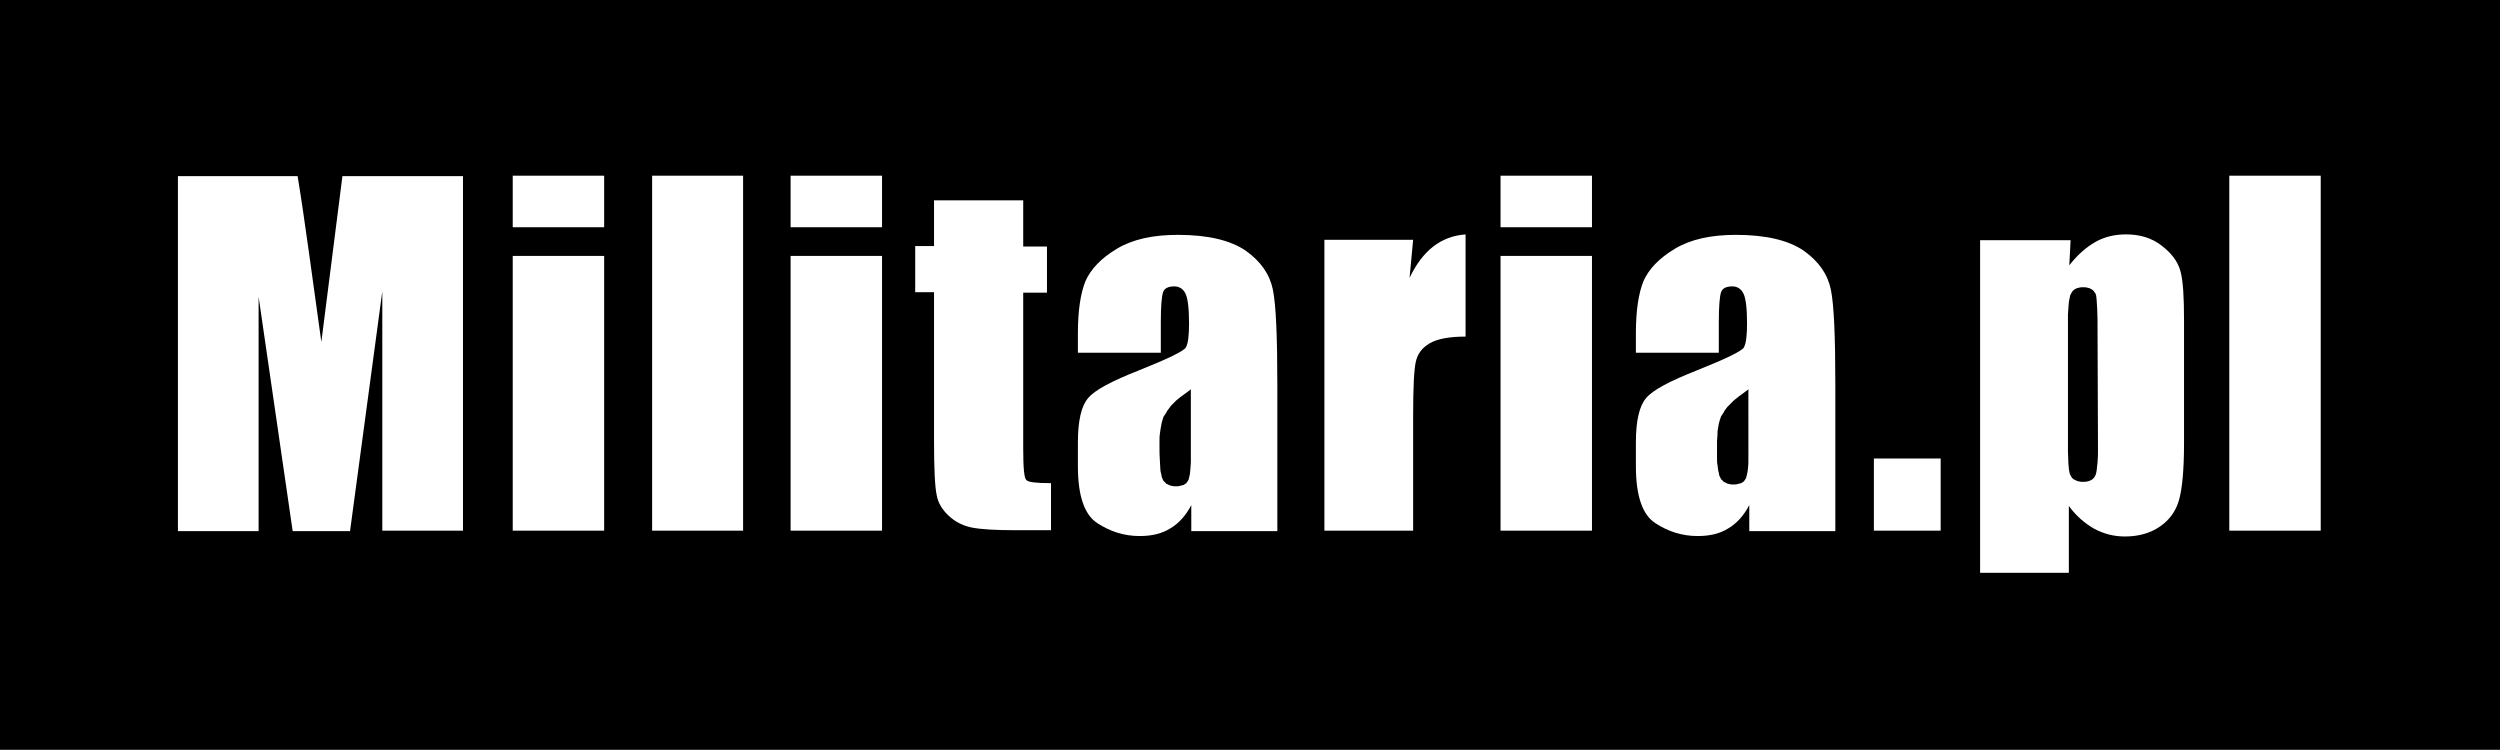
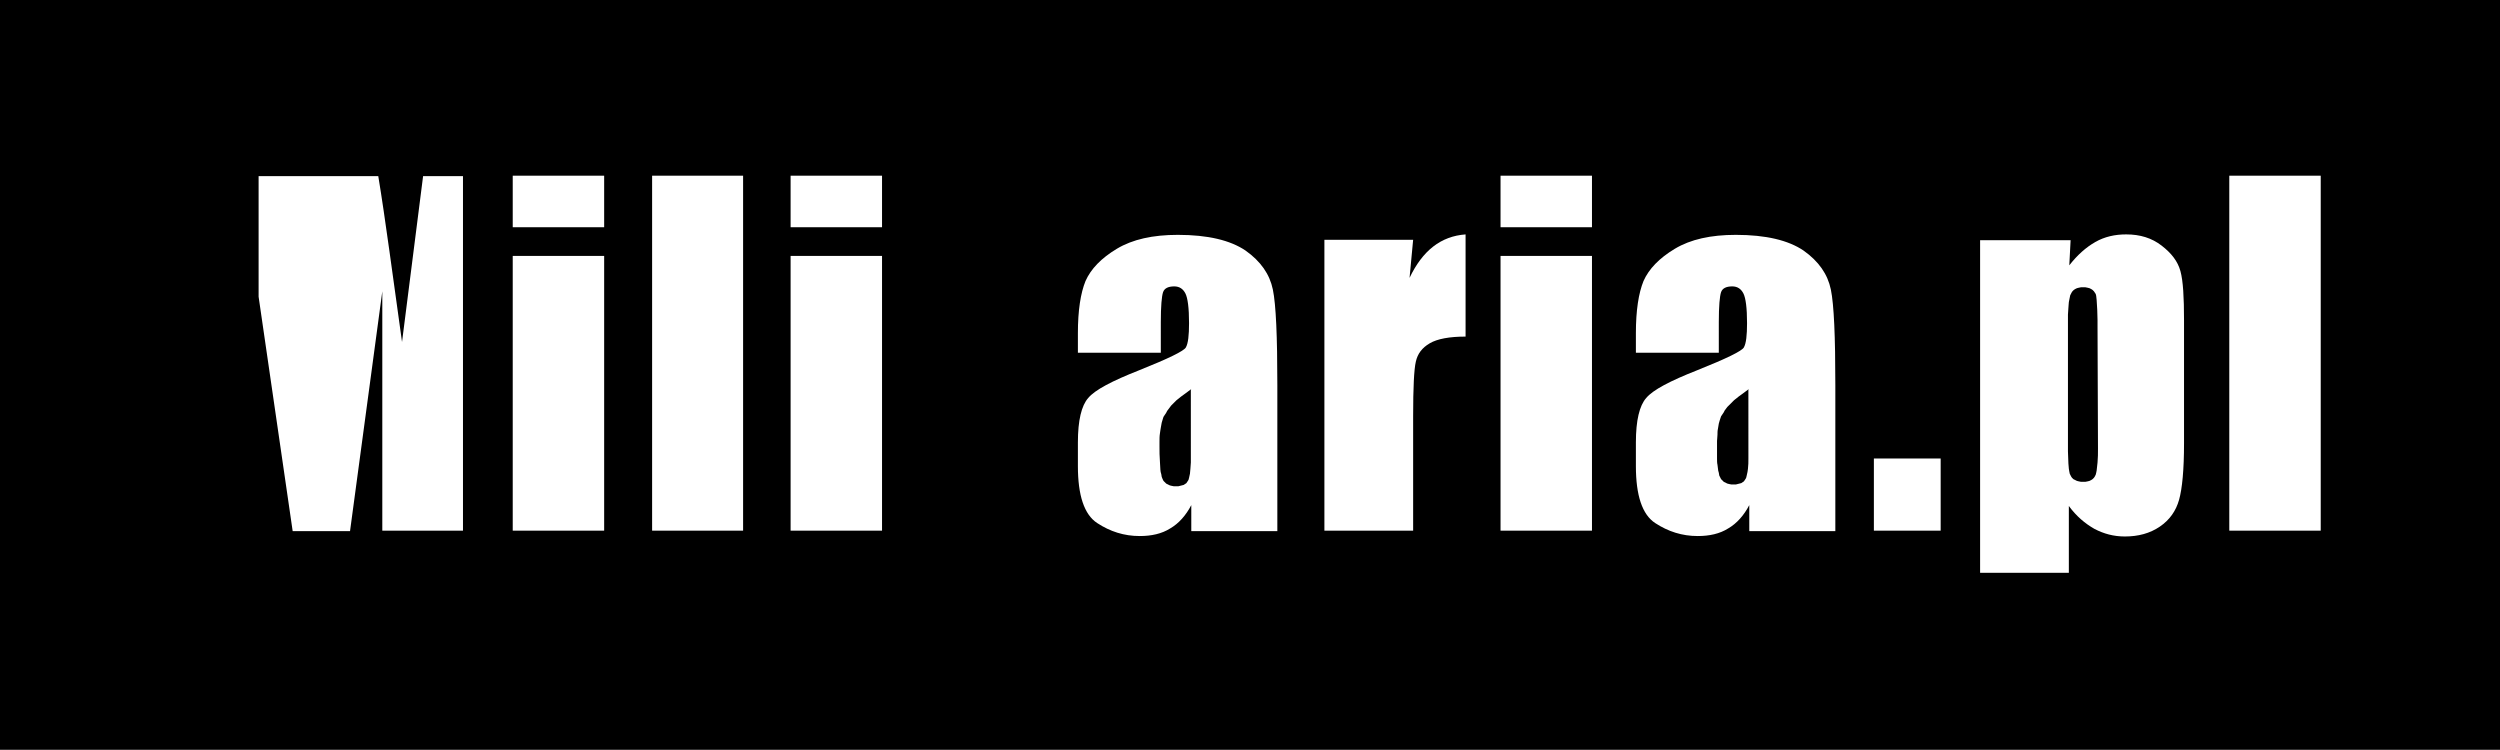
<svg xmlns="http://www.w3.org/2000/svg" viewBox="221 417 557.8 167.3" width="557.8" height="167.3">
  <defs>
    <style type="text/css">
	.st0{fill-rule:evenodd;clip-rule:evenodd;}
	.st1{fill-rule:evenodd;clip-rule:evenodd;fill:#FFFFFF;}
</style>
  </defs>
  <g transform="matrix(1, 0, 0, 1, -1.4210854715202004e-14, 0)">
    <polygon class="st0" points="221,417 778.8,417 778.8,584.3 221,584.3 221,417  " />
    <polygon class="st1" points="738.8,456.2 738.8,535.4 718.4,535.4 718.4,456.2 738.8,456.2  " />
    <path class="st1" d="M683,470.5l-0.3,5.7c1.8-2.3,3.7-4,5.8-5.2c2.1-1.2,4.4-1.7,6.9-1.7c3.1,0,5.7,0.8,7.9,2.5   c2.2,1.7,3.6,3.5,4.2,5.7c0.6,2.2,0.8,5.8,0.8,11v27.4c0,5.9-0.4,10.1-1.1,12.6c-0.7,2.5-2.1,4.5-4.3,6c-2.2,1.5-4.8,2.2-7.8,2.2   c-2.5,0-4.7-0.6-6.8-1.7c-2.1-1.2-4-2.8-5.7-5.1v14.9h-19.8v-74.2H683L683,470.5z M689,489.8l0-1.4c0-1.5-0.1-3-0.2-4.5   c0-0.3-0.1-0.6-0.1-0.9l-0.1-0.4l-0.2-0.3l-0.2-0.3l-0.3-0.3l-0.3-0.2l-0.4-0.2l-0.4-0.1l-0.5-0.1l-0.5,0l-0.5,0l-0.5,0.1l-0.4,0.1   l-0.4,0.2l-0.3,0.2l-0.3,0.3l-0.2,0.3l-0.2,0.4l-0.1,0.2l-0.1,0.5c-0.1,0.3-0.1,0.7-0.2,1c0,0.4-0.1,0.8-0.1,1.3   c0,0.5-0.1,1-0.1,1.5c0,0.8,0,1.7,0,2.5l0,26.7l0,1.3c0,0.9,0.1,1.8,0.1,2.7c0,0.4,0.1,0.8,0.1,1.2l0.1,0.6l0.1,0.5l0.1,0.2   l0.2,0.4l0.2,0.3l0.3,0.3l0.4,0.2l0.4,0.2l0.4,0.1l0.5,0.1l0.5,0l0.5,0l0.5-0.1l0.4-0.1l0.4-0.2l0.3-0.2l0.3-0.3l0.2-0.3l0.2-0.4   l0.1-0.4l0.1-0.5c0.1-0.6,0.1-1.2,0.2-1.8c0.1-1,0.1-2.1,0.1-3.1L689,489.8L689,489.8z" />
    <polygon class="st1" points="654,519.3 654,535.4 639.1,535.4 639.1,519.3 654,519.3  " />
    <path class="st1" d="M604.5,495.7H586v-4.4c0-5,0.6-8.9,1.7-11.6c1.2-2.7,3.5-5.1,7-7.2c3.5-2.1,8-3.1,13.6-3.1   c6.7,0,11.7,1.2,15.1,3.5c3.4,2.4,5.4,5.3,6.1,8.7c0.7,3.4,1,10.5,1,21.3v32.6h-19.2v-5.8c-1.2,2.3-2.8,4.1-4.7,5.2   c-1.9,1.2-4.2,1.7-6.8,1.7c-3.5,0-6.6-1-9.5-2.9c-2.9-1.9-4.3-6.2-4.3-12.7v-5.3c0-4.9,0.8-8.2,2.3-9.9c1.5-1.8,5.3-3.8,11.4-6.2   c6.5-2.6,10-4.3,10.4-5.1c0.5-0.9,0.7-2.7,0.7-5.4c0-3.4-0.3-5.6-0.8-6.6c-0.5-1-1.3-1.6-2.5-1.6c-1.3,0-2.2,0.4-2.5,1.3   c-0.3,0.9-0.5,3.1-0.5,6.7V495.7L604.5,495.7z M611.2,503.8l-1.2,0.9l-1.1,0.8l-1,0.8l-0.8,0.8l-0.7,0.7l-0.3,0.4l-0.3,0.4   l-0.2,0.4l-0.2,0.3l-0.2,0.3l-0.2,0.3l-0.1,0.3l-0.2,0.6l-0.2,0.7c-0.1,0.4-0.1,0.8-0.2,1.2c-0.1,0.4-0.1,0.9-0.1,1.3   c0,0.5-0.1,1-0.1,1.4c0,0.5,0,1.1,0,1.6c0,0.8,0,1.5,0,2.3c0,0.5,0,1,0.1,1.4l0.1,0.8c0,0.3,0.1,0.7,0.2,1l0.1,0.6l0.1,0.2l0.1,0.2   l0.2,0.4l0.3,0.3l0.3,0.3l0.4,0.2l0.4,0.2l0.4,0.1l0.5,0.1l0.5,0l0.5,0l0.4-0.1l0.4-0.1l0.4-0.1l0.3-0.2l0.3-0.2l0.2-0.3l0.2-0.3   l0.1-0.2l0.1-0.4c0.1-0.3,0.1-0.6,0.2-0.9l0.1-0.7c0.1-0.8,0.1-1.5,0.1-2.3c0-0.6,0-1.1,0-1.7V503.8L611.2,503.8z" />
    <path class="st1" d="M576.2,474.1v61.3h-20.4v-61.3H576.2L576.2,474.1z M576.2,456.2v11.5h-20.4v-11.5H576.2L576.2,456.2z" />
    <path class="st1" d="M536.3,470.5l-0.8,8.5c2.9-6.1,7-9.3,12.5-9.7v22.8c-3.6,0-6.3,0.5-8,1.5c-1.7,1-2.7,2.3-3.1,4.1   c-0.4,1.7-0.6,5.8-0.6,12.1v25.6h-19.8v-64.9H536.3L536.3,470.5z" />
    <path class="st1" d="M480.1,495.7h-18.6v-4.4c0-5,0.6-8.9,1.7-11.6c1.2-2.7,3.5-5.1,7-7.2c3.5-2.1,8-3.1,13.6-3.1   c6.7,0,11.7,1.2,15.1,3.5c3.4,2.4,5.4,5.3,6.1,8.7c0.7,3.4,1,10.5,1,21.3v32.6h-19.2v-5.8c-1.2,2.3-2.8,4.1-4.7,5.2   c-1.9,1.2-4.2,1.7-6.8,1.7c-3.5,0-6.6-1-9.5-2.9c-2.9-1.9-4.3-6.2-4.3-12.7v-5.3c0-4.9,0.8-8.2,2.3-9.9c1.5-1.8,5.3-3.8,11.4-6.2   c6.5-2.6,10-4.3,10.4-5.1c0.5-0.9,0.7-2.7,0.7-5.4c0-3.4-0.3-5.6-0.8-6.6c-0.5-1-1.3-1.6-2.5-1.6c-1.3,0-2.2,0.4-2.5,1.3   c-0.3,0.9-0.5,3.1-0.5,6.7V495.7L480.1,495.7z M486.8,503.8l-1.2,0.9l-1.1,0.8l-1,0.8l-0.4,0.4l-0.4,0.4l-0.4,0.4l-0.3,0.4   l-0.3,0.4l-0.3,0.4l-0.2,0.4l-0.2,0.3l-0.2,0.3l-0.2,0.3l-0.1,0.3c-0.1,0.3-0.2,0.7-0.3,1c-0.1,0.4-0.1,0.7-0.2,1.1   c-0.1,0.4-0.1,0.8-0.2,1.3c-0.1,0.6-0.1,1.3-0.1,1.9l0,1c0,1.1,0,2.2,0.1,3.4c0,0.6,0.1,1.2,0.1,1.8c0,0.3,0.1,0.7,0.2,1l0.1,0.6   l0.2,0.5l0.2,0.4l0.3,0.3l0.3,0.3l0.4,0.2l0.4,0.2l0.4,0.1l0.5,0.1l0.5,0l0.5,0l0.4-0.1l0.4-0.1l0.4-0.1l0.3-0.2l0.3-0.2l0.2-0.3   l0.2-0.3l0.1-0.2l0.1-0.4c0.1-0.3,0.1-0.6,0.2-0.9c0-0.4,0.1-0.7,0.1-1.1c0-0.5,0.1-0.9,0.1-1.4c0-0.7,0-1.5,0-2.2V503.8   L486.8,503.8z" />
-     <path class="st1" d="M449.3,461.8v10.2h5.3v10.3h-5.3v34.7c0,4.3,0.2,6.7,0.7,7.1c0.4,0.5,2.3,0.7,5.5,0.7v10.5h-8   c-4.5,0-7.7-0.2-9.7-0.6c-1.9-0.4-3.6-1.2-5.1-2.6c-1.5-1.4-2.4-2.9-2.7-4.6c-0.4-1.8-0.6-5.8-0.6-12.3v-33h-4.2v-10.3h4.2v-10.2   H449.3L449.3,461.8z" />
    <path class="st1" d="M417.8,474.1v61.3h-20.4v-61.3H417.8L417.8,474.1z M417.8,456.2v11.5h-20.4v-11.5H417.8L417.8,456.2z" />
    <polygon class="st1" points="386.8,456.2 386.8,535.4 366.5,535.4 366.5,456.2 386.8,456.2  " />
    <path class="st1" d="M355.8,474.1v61.3h-20.4v-61.3H355.8L355.8,474.1z M355.8,456.2v11.5h-20.4v-11.5H355.8L355.8,456.2z" />
-     <path class="st1" d="M324.3,456.2v79.2h-18V482l-7.2,53.5h-12.8l-7.6-52.3v52.3h-18v-79.2h26.7c0.8,4.8,1.6,10.4,2.5,16.8l2.8,20.2   l4.7-37H324.3L324.3,456.2z" />
+     <path class="st1" d="M324.3,456.2v79.2h-18V482l-7.2,53.5h-12.8l-7.6-52.3v52.3v-79.2h26.7c0.8,4.8,1.6,10.4,2.5,16.8l2.8,20.2   l4.7-37H324.3L324.3,456.2z" />
  </g>
</svg>